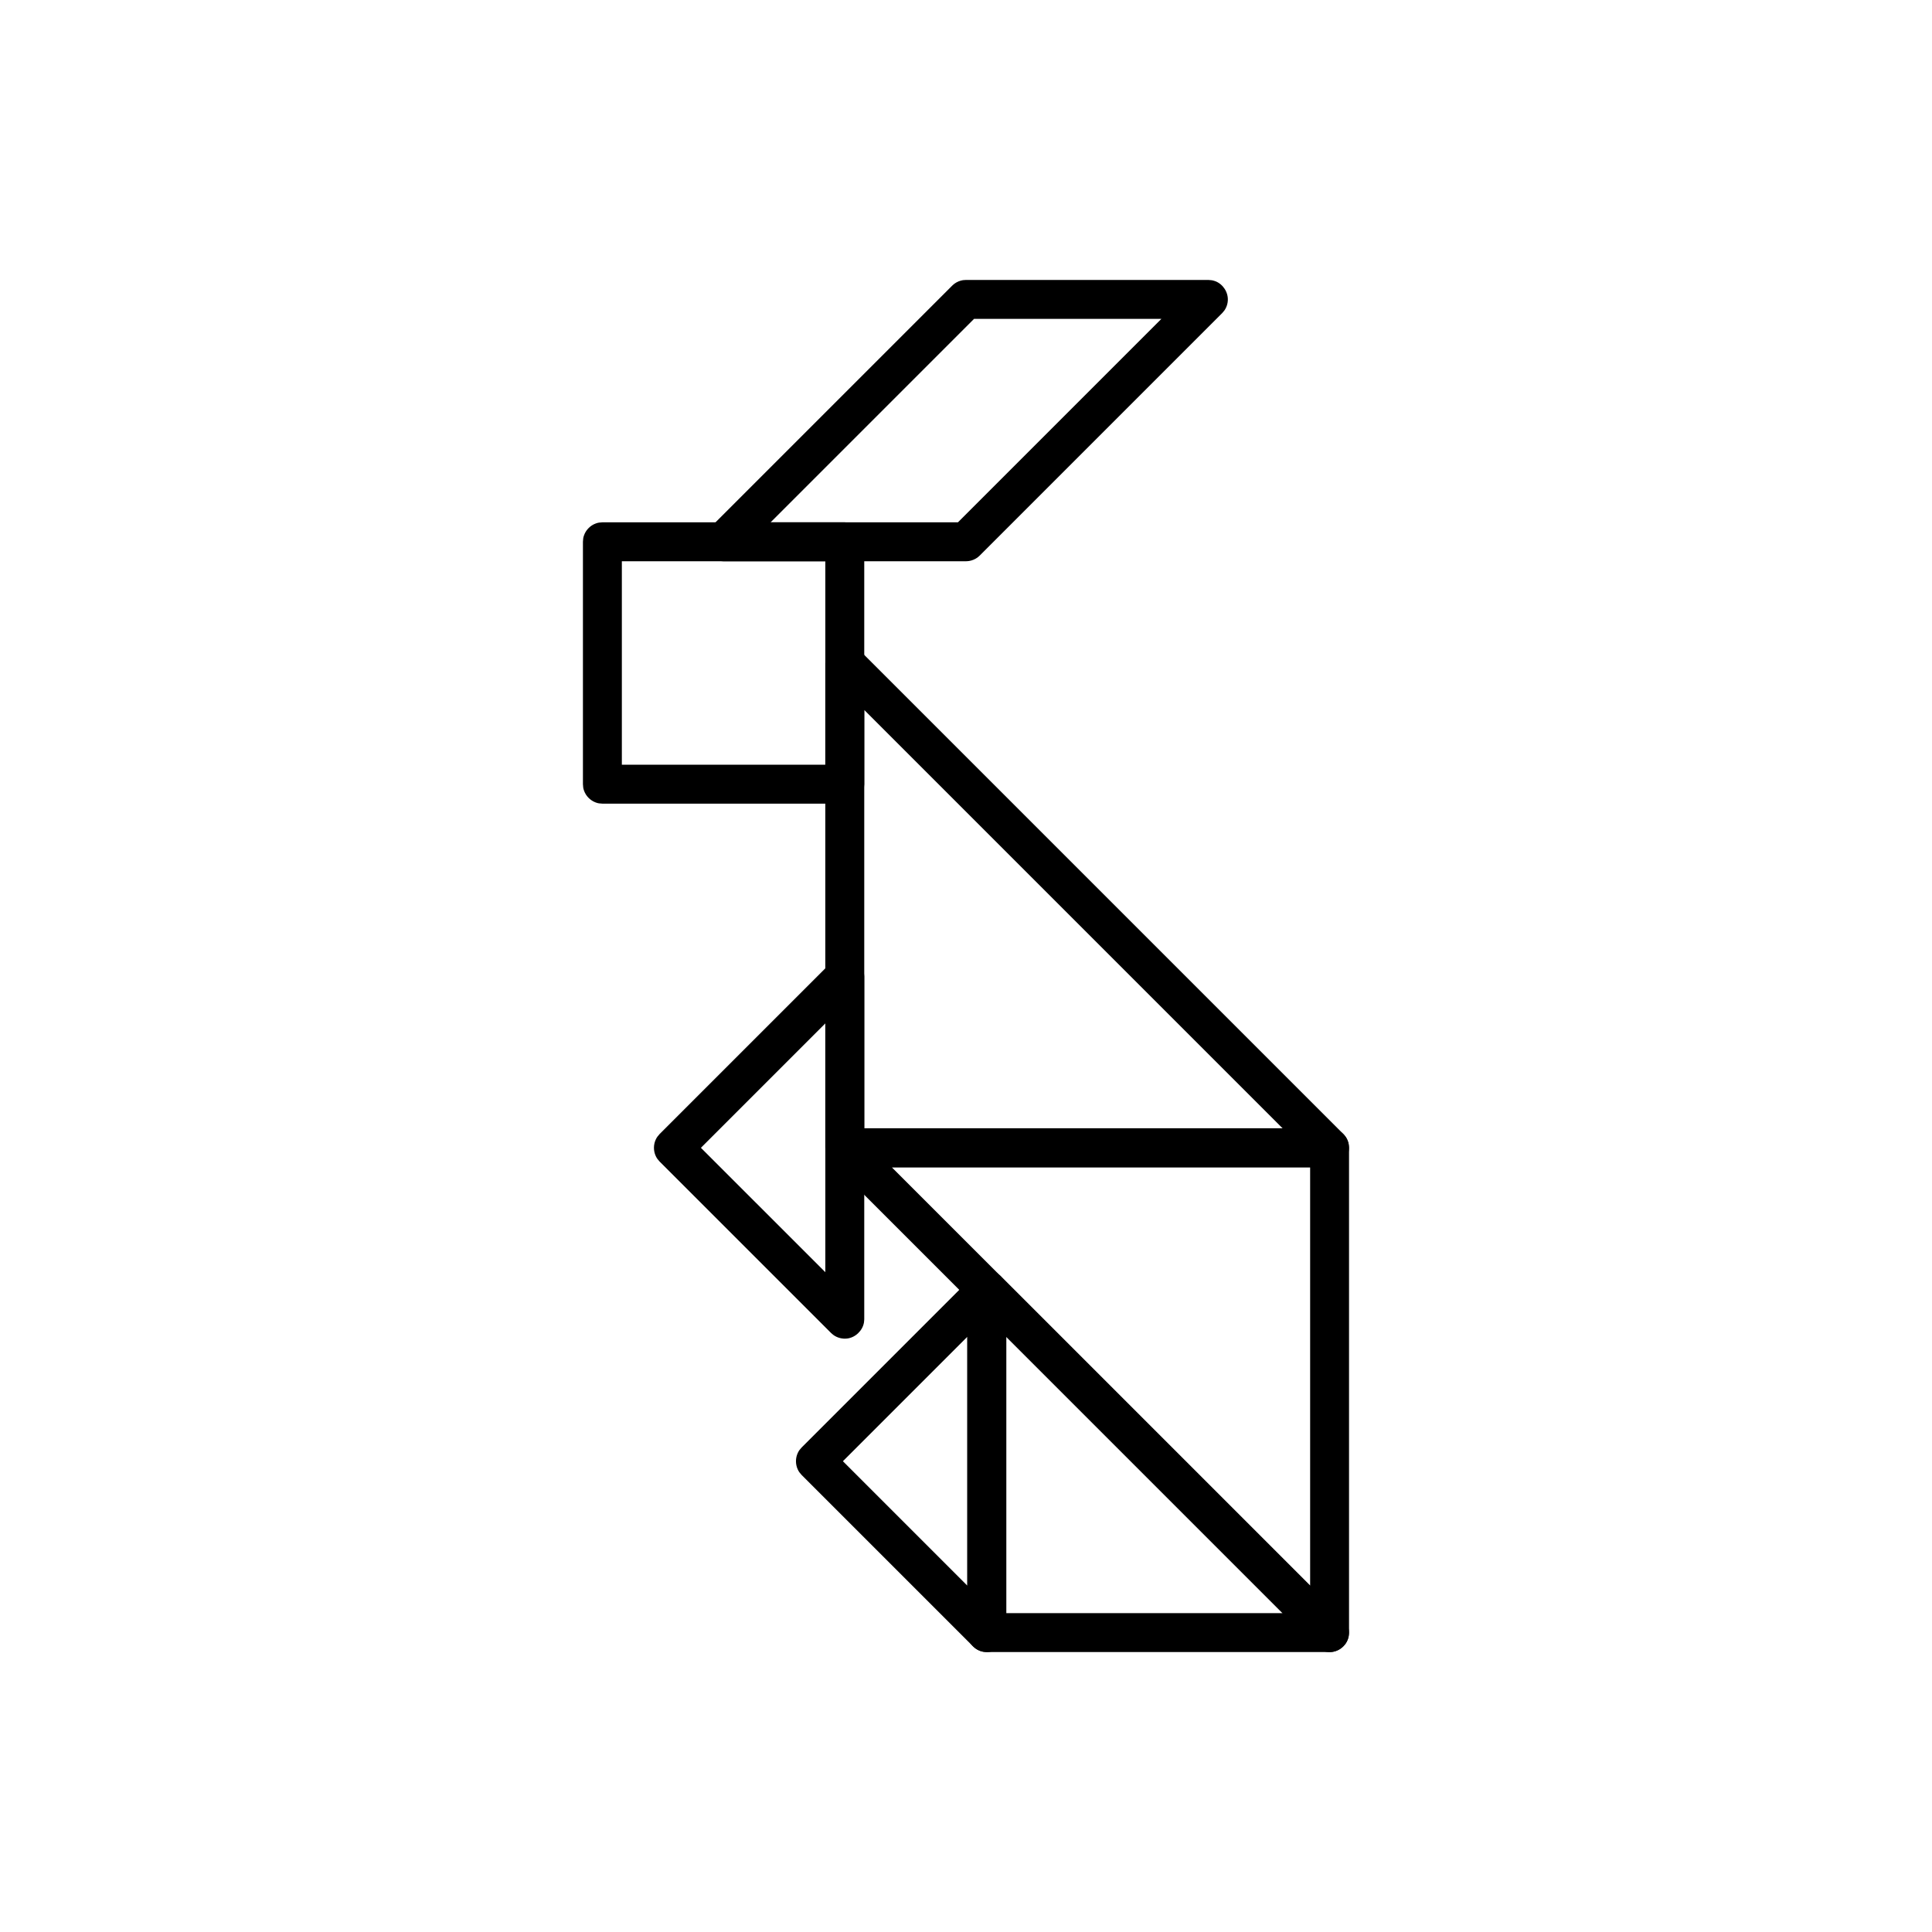
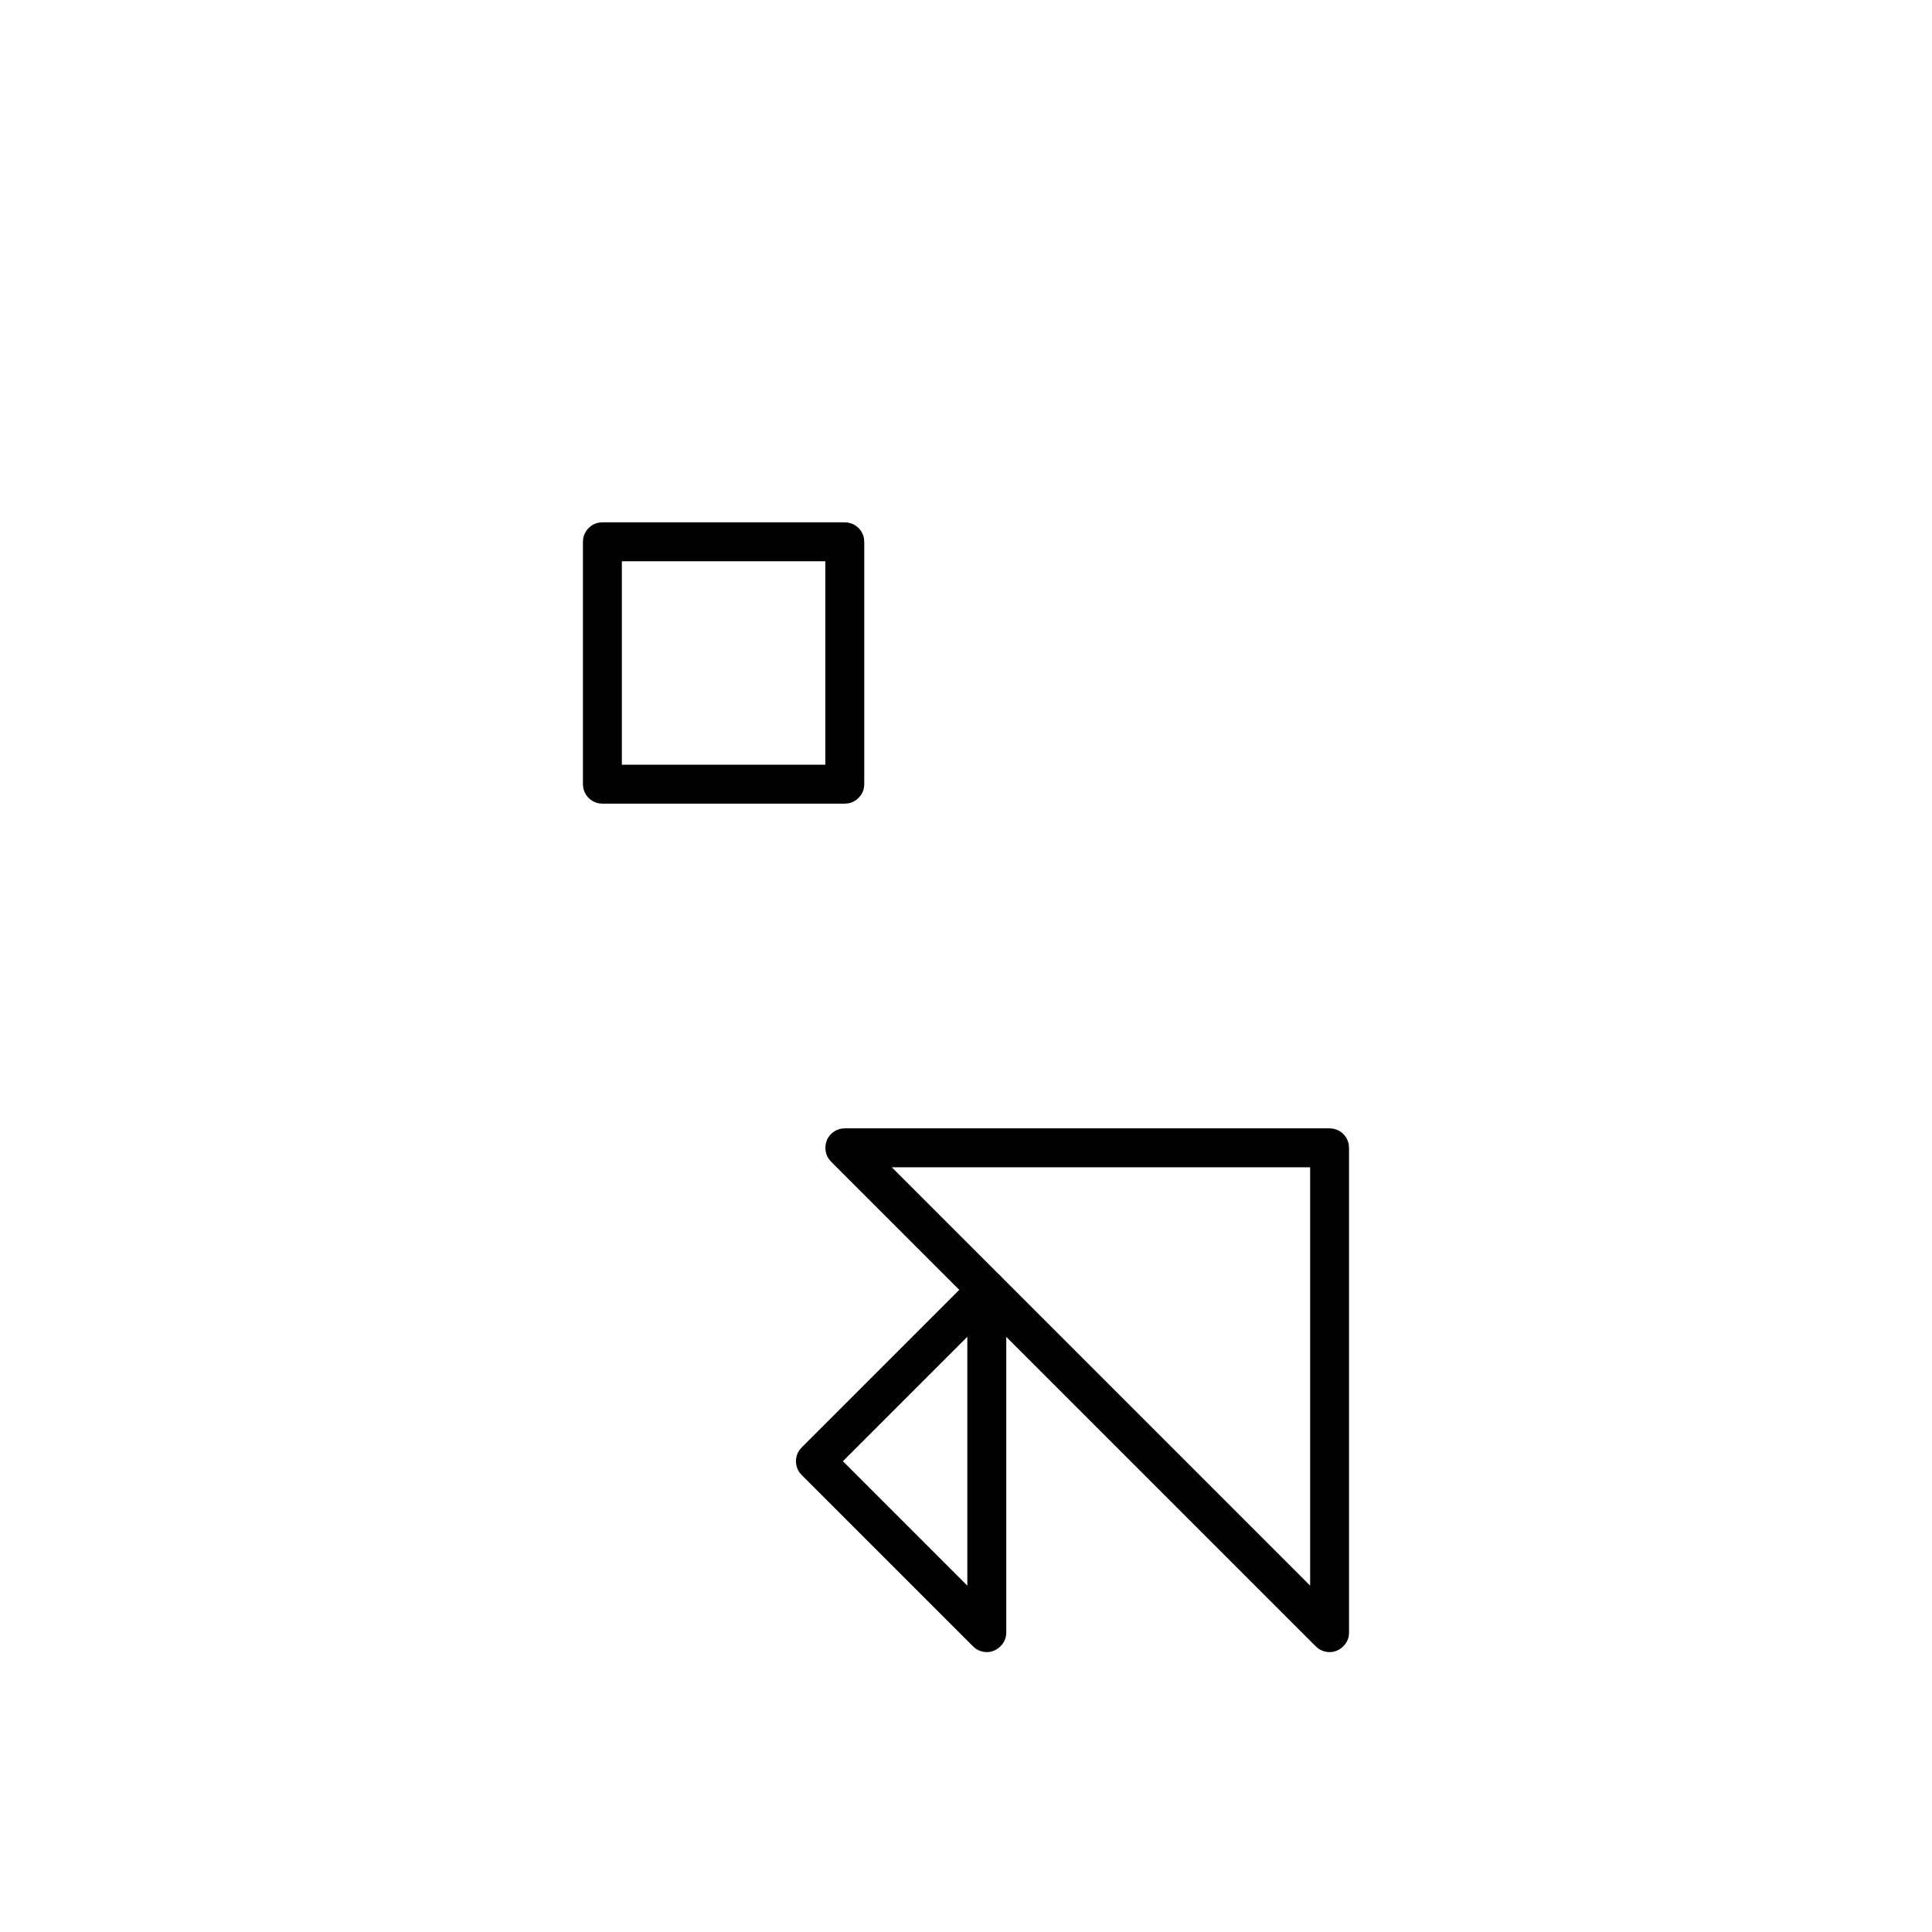
<svg xmlns="http://www.w3.org/2000/svg" fill="#000000" width="800px" height="800px" version="1.1" viewBox="144 144 512 512">
  <g fill-rule="evenodd">
    <path d="m497.25 443.1c0.77 0.211 0.988 0.215 1.68 0.613 1.043 0.605 1.859 1.57 2.269 2.703 0.273 0.758 0.246 0.973 0.309 1.766v128.48c-0.023 0.309-0.023 0.625-0.078 0.934-0.395 2.141-2.25 3.922-4.453 4.191-1.242 0.148-2.523-0.164-3.551-0.879-0.254-0.176-0.48-0.398-0.719-0.598l-128.48-128.48c-0.199-0.238-0.426-0.465-0.598-0.719-1.246-1.801-1.168-4.383 0.184-6.109 0.77-0.984 1.902-1.668 3.129-1.891 0.309-0.059 0.625-0.059 0.934-0.086h128.48c0.301 0.023 0.598 0.051 0.898 0.074zm-116.92 10.242 110.87 110.87v-110.87z" />
-     <path d="m369.11 314.69c0.781 0.27 1.008 0.289 1.695 0.762 0.258 0.18 0.48 0.398 0.719 0.598l128.48 128.48c0.199 0.238 0.418 0.465 0.594 0.719 1.242 1.797 1.188 4.363-0.184 6.109-0.77 0.988-1.902 1.672-3.129 1.895-0.309 0.055-0.617 0.055-0.934 0.086h-128.48c-0.793-0.07-1.008-0.035-1.766-0.312-1.41-0.516-2.57-1.668-3.082-3.082-0.273-0.754-0.238-0.973-0.309-1.762v-128.48c0.074-0.824 0.039-1.047 0.336-1.832 0.547-1.441 1.789-2.625 3.289-3.094 0.797-0.25 1.023-0.199 1.844-0.223 0.309 0.043 0.617 0.094 0.922 0.141zm3.926 128.33h110.87l-110.87-110.87z" />
    <path d="m406.13 480.69c0.809 0.176 1.039 0.164 1.777 0.555 1.105 0.578 1.984 1.57 2.43 2.738 0.293 0.781 0.258 1.008 0.336 1.832v90.844c-0.031 0.309-0.031 0.625-0.086 0.934-0.395 2.144-2.273 3.926-4.453 4.191-1.238 0.148-2.519-0.164-3.551-0.879-0.254-0.176-0.48-0.398-0.715-0.598l-45.426-45.422c-0.508-0.609-0.688-0.738-1.027-1.465-0.633-1.367-0.633-2.996 0-4.359 0.34-0.727 0.52-0.859 1.027-1.465l45.426-45.426c0.234-0.199 0.457-0.418 0.715-0.594 0.516-0.359 1.094-0.613 1.695-0.762 0.605-0.148 1.23-0.133 1.855-0.113zm-38.75 50.547 32.973 32.973v-65.945c-10.992 10.988-21.984 21.984-32.973 32.973z" />
-     <path d="m368.5 397.63c0.805 0.176 1.031 0.164 1.77 0.555 1.105 0.578 1.984 1.566 2.43 2.738 0.293 0.777 0.258 1.008 0.336 1.824v90.852c-0.031 0.309-0.031 0.625-0.086 0.93-0.395 2.148-2.273 3.93-4.449 4.195-1.242 0.148-2.523-0.168-3.555-0.879-0.254-0.176-0.473-0.398-0.715-0.598l-45.426-45.422c-0.508-0.609-0.684-0.738-1.027-1.465-0.633-1.367-0.633-2.996 0-4.359 0.344-0.727 0.52-0.859 1.027-1.473l45.426-45.422c0.238-0.199 0.457-0.418 0.715-0.598 0.52-0.355 1.094-0.613 1.695-0.762 0.605-0.145 1.238-0.129 1.859-0.109zm-38.754 50.547 32.973 32.969v-65.938c-10.988 10.988-21.984 21.977-32.973 32.973z" />
-     <path d="m406.74 480.8c0.293 0.102 0.598 0.176 0.883 0.305 0.762 0.34 0.898 0.523 1.531 1.051l90.852 90.852c0.199 0.238 0.418 0.457 0.594 0.719 1.242 1.797 1.172 4.383-0.184 6.109-0.77 0.984-1.902 1.668-3.129 1.891-0.309 0.059-0.617 0.059-0.934 0.086h-90.844c-0.793-0.07-1.008-0.035-1.766-0.309-1.41-0.516-2.57-1.668-3.082-3.082-0.273-0.758-0.238-0.973-0.309-1.766v-90.844c0.074-0.824 0.035-1.047 0.336-1.832 0.555-1.465 1.797-2.629 3.289-3.098 0.797-0.25 1.023-0.199 1.844-0.223 0.309 0.051 0.617 0.094 0.922 0.145zm3.926 90.695h73.238l-73.238-73.238z" />
-     <path d="m465.17 218.27c0.301 0.078 0.609 0.141 0.898 0.25 2.035 0.773 3.453 2.914 3.316 5.133-0.035 0.625-0.184 1.238-0.445 1.805-0.344 0.762-0.527 0.898-1.059 1.531l-64.238 64.238c-0.203 0.176-0.395 0.367-0.613 0.527-0.66 0.473-1.426 0.793-2.227 0.918-0.27 0.043-0.539 0.043-0.809 0.066h-64.238c-0.309-0.023-0.625-0.031-0.934-0.086-2.144-0.395-3.926-2.273-4.191-4.449-0.148-1.242 0.164-2.523 0.879-3.551 0.176-0.258 0.398-0.48 0.598-0.719l64.238-64.238c0.203-0.18 0.395-0.367 0.613-0.527 0.66-0.473 1.426-0.793 2.227-0.922 0.27-0.039 0.539-0.039 0.809-0.059h64.238c0.309 0.023 0.625 0.055 0.934 0.086zm-63.035 10.23-53.922 53.922h49.652l53.922-53.922z" />
    <path d="m368.77 282.5c0.77 0.203 0.988 0.211 1.688 0.613 1.043 0.598 1.855 1.57 2.269 2.699 0.273 0.758 0.238 0.973 0.309 1.766v64.238c-0.07 0.793-0.035 1.008-0.309 1.766-0.516 1.41-1.672 2.57-3.082 3.082-0.758 0.273-0.973 0.246-1.766 0.309h-64.238c-0.793-0.066-1.012-0.035-1.766-0.309-1.41-0.516-2.57-1.668-3.082-3.082-0.273-0.758-0.246-0.973-0.309-1.766v-64.238c0.066-0.793 0.035-1.008 0.309-1.766 0.516-1.41 1.672-2.57 3.082-3.082 0.754-0.273 0.973-0.238 1.766-0.309h64.238c0.301 0.023 0.598 0.051 0.895 0.078zm-59.973 10.234v53.922h53.922v-53.922z" />
  </g>
</svg>